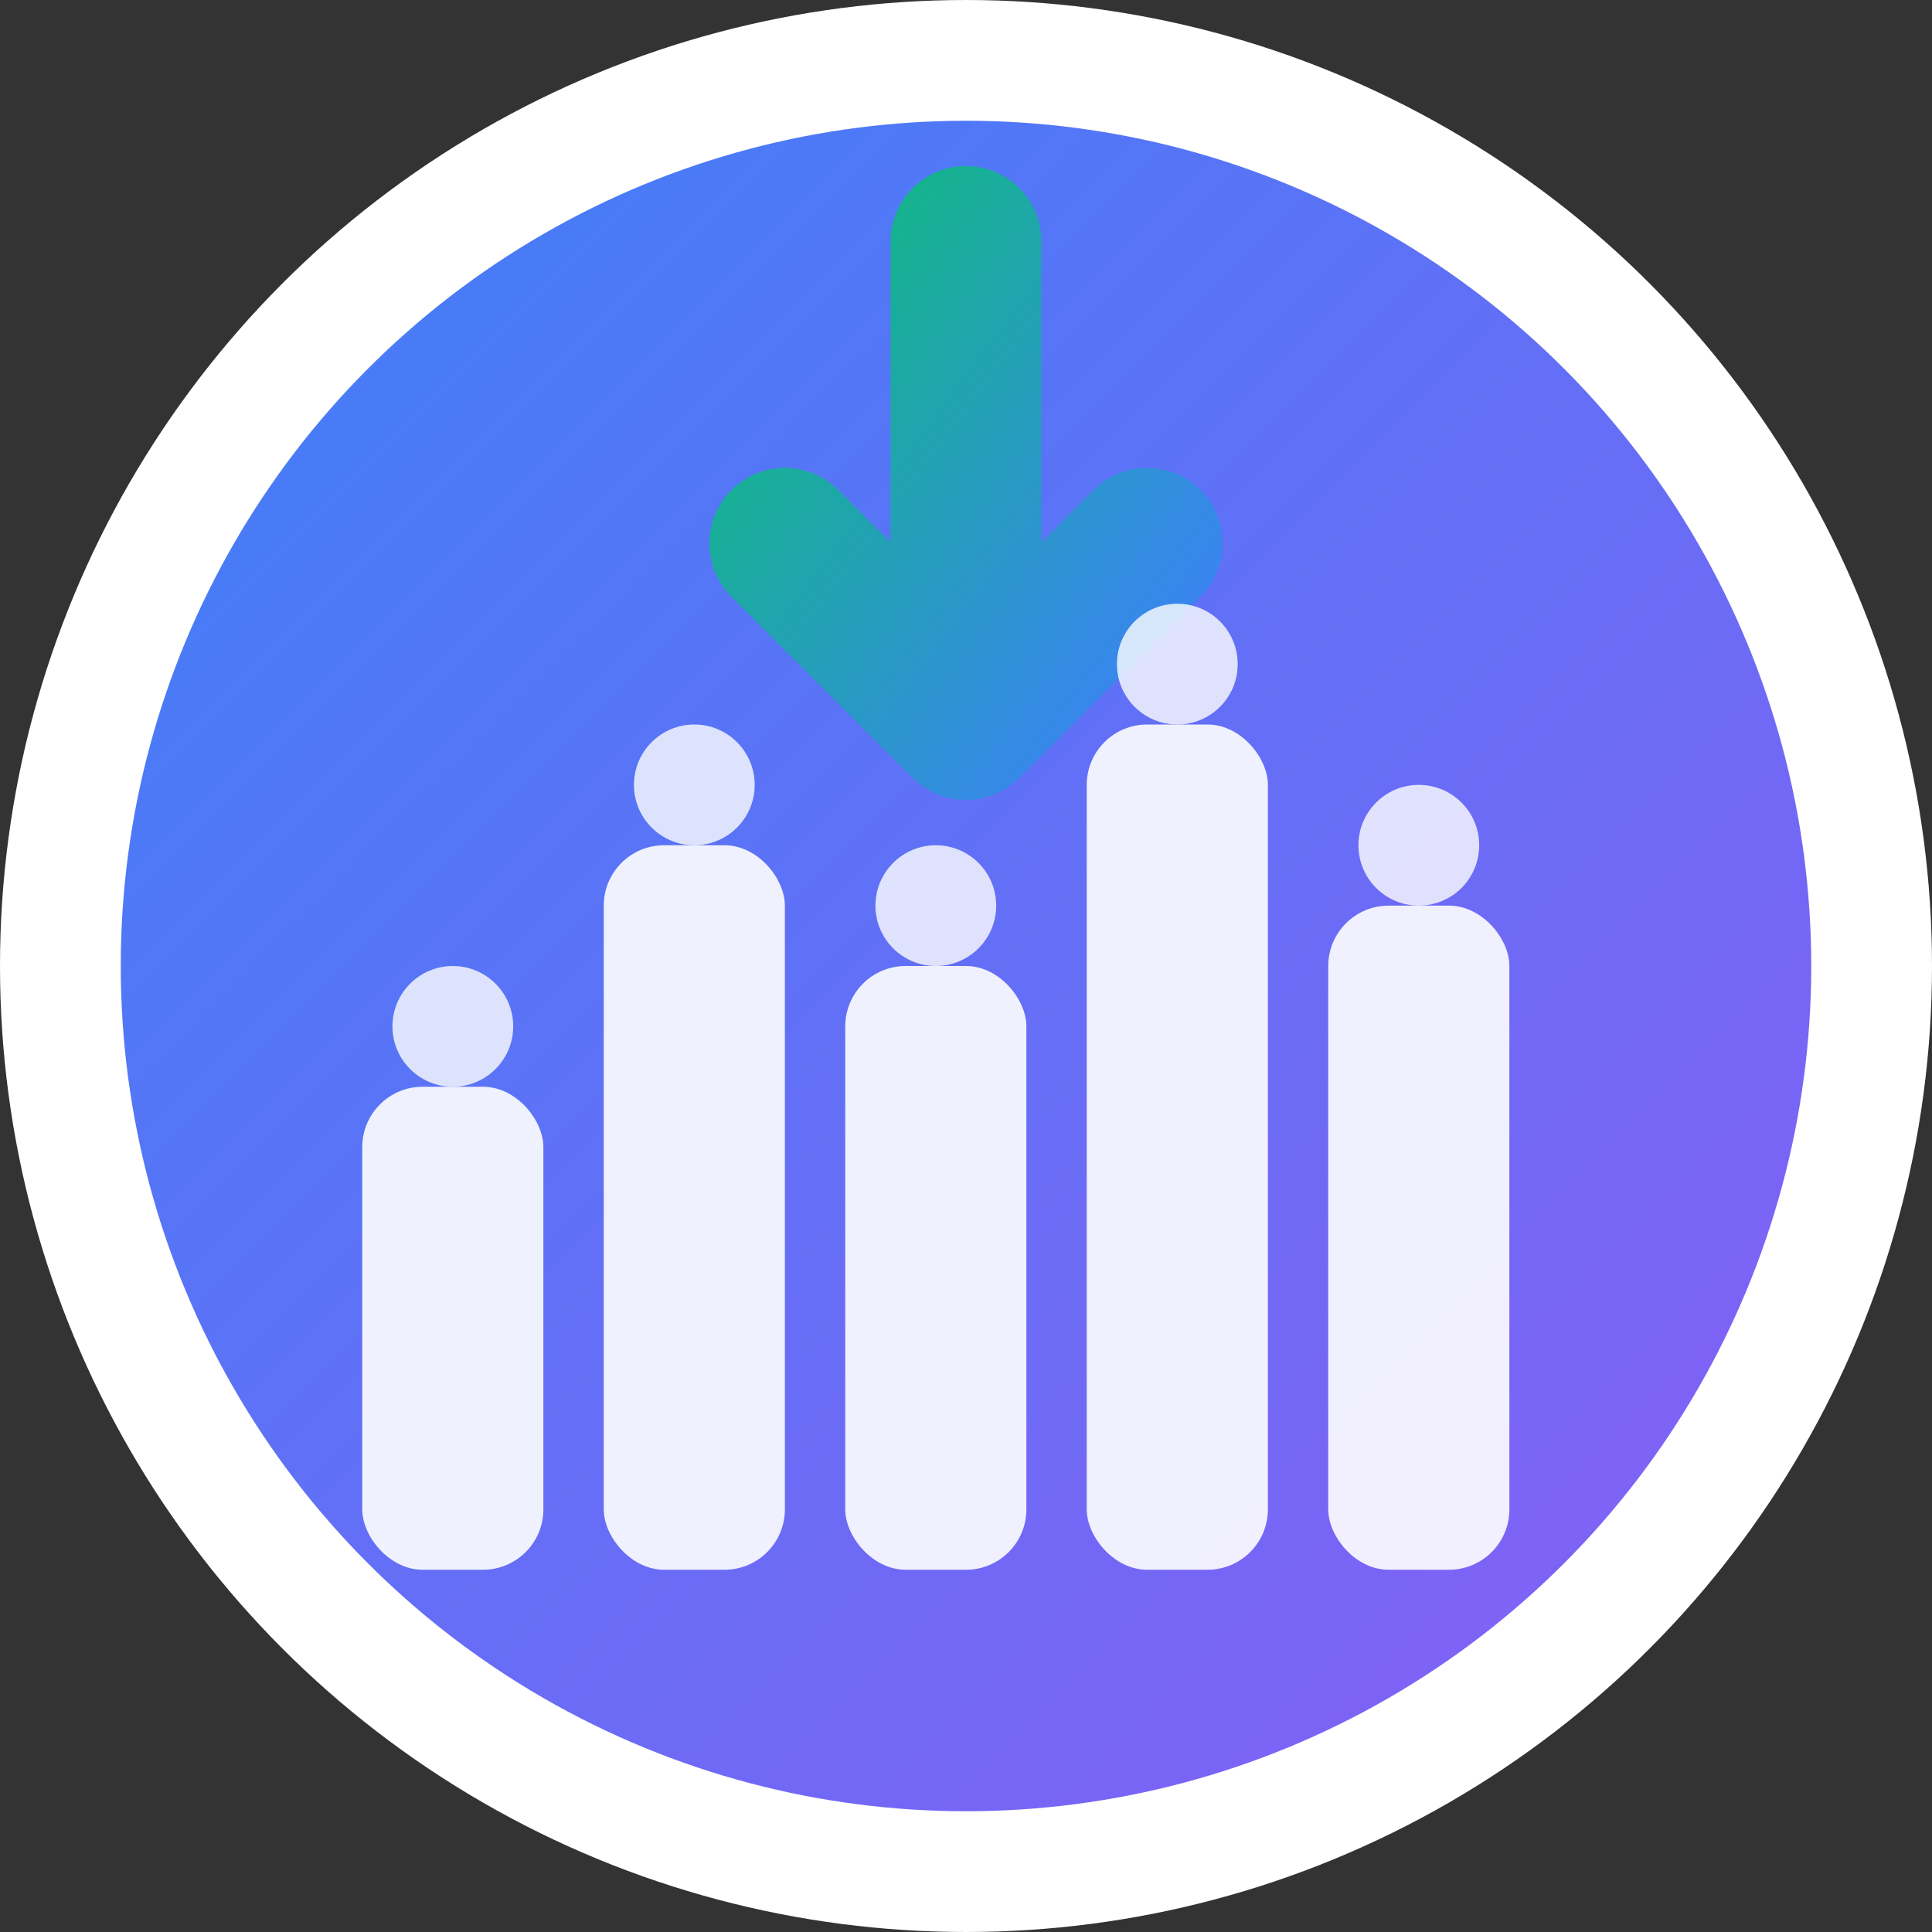
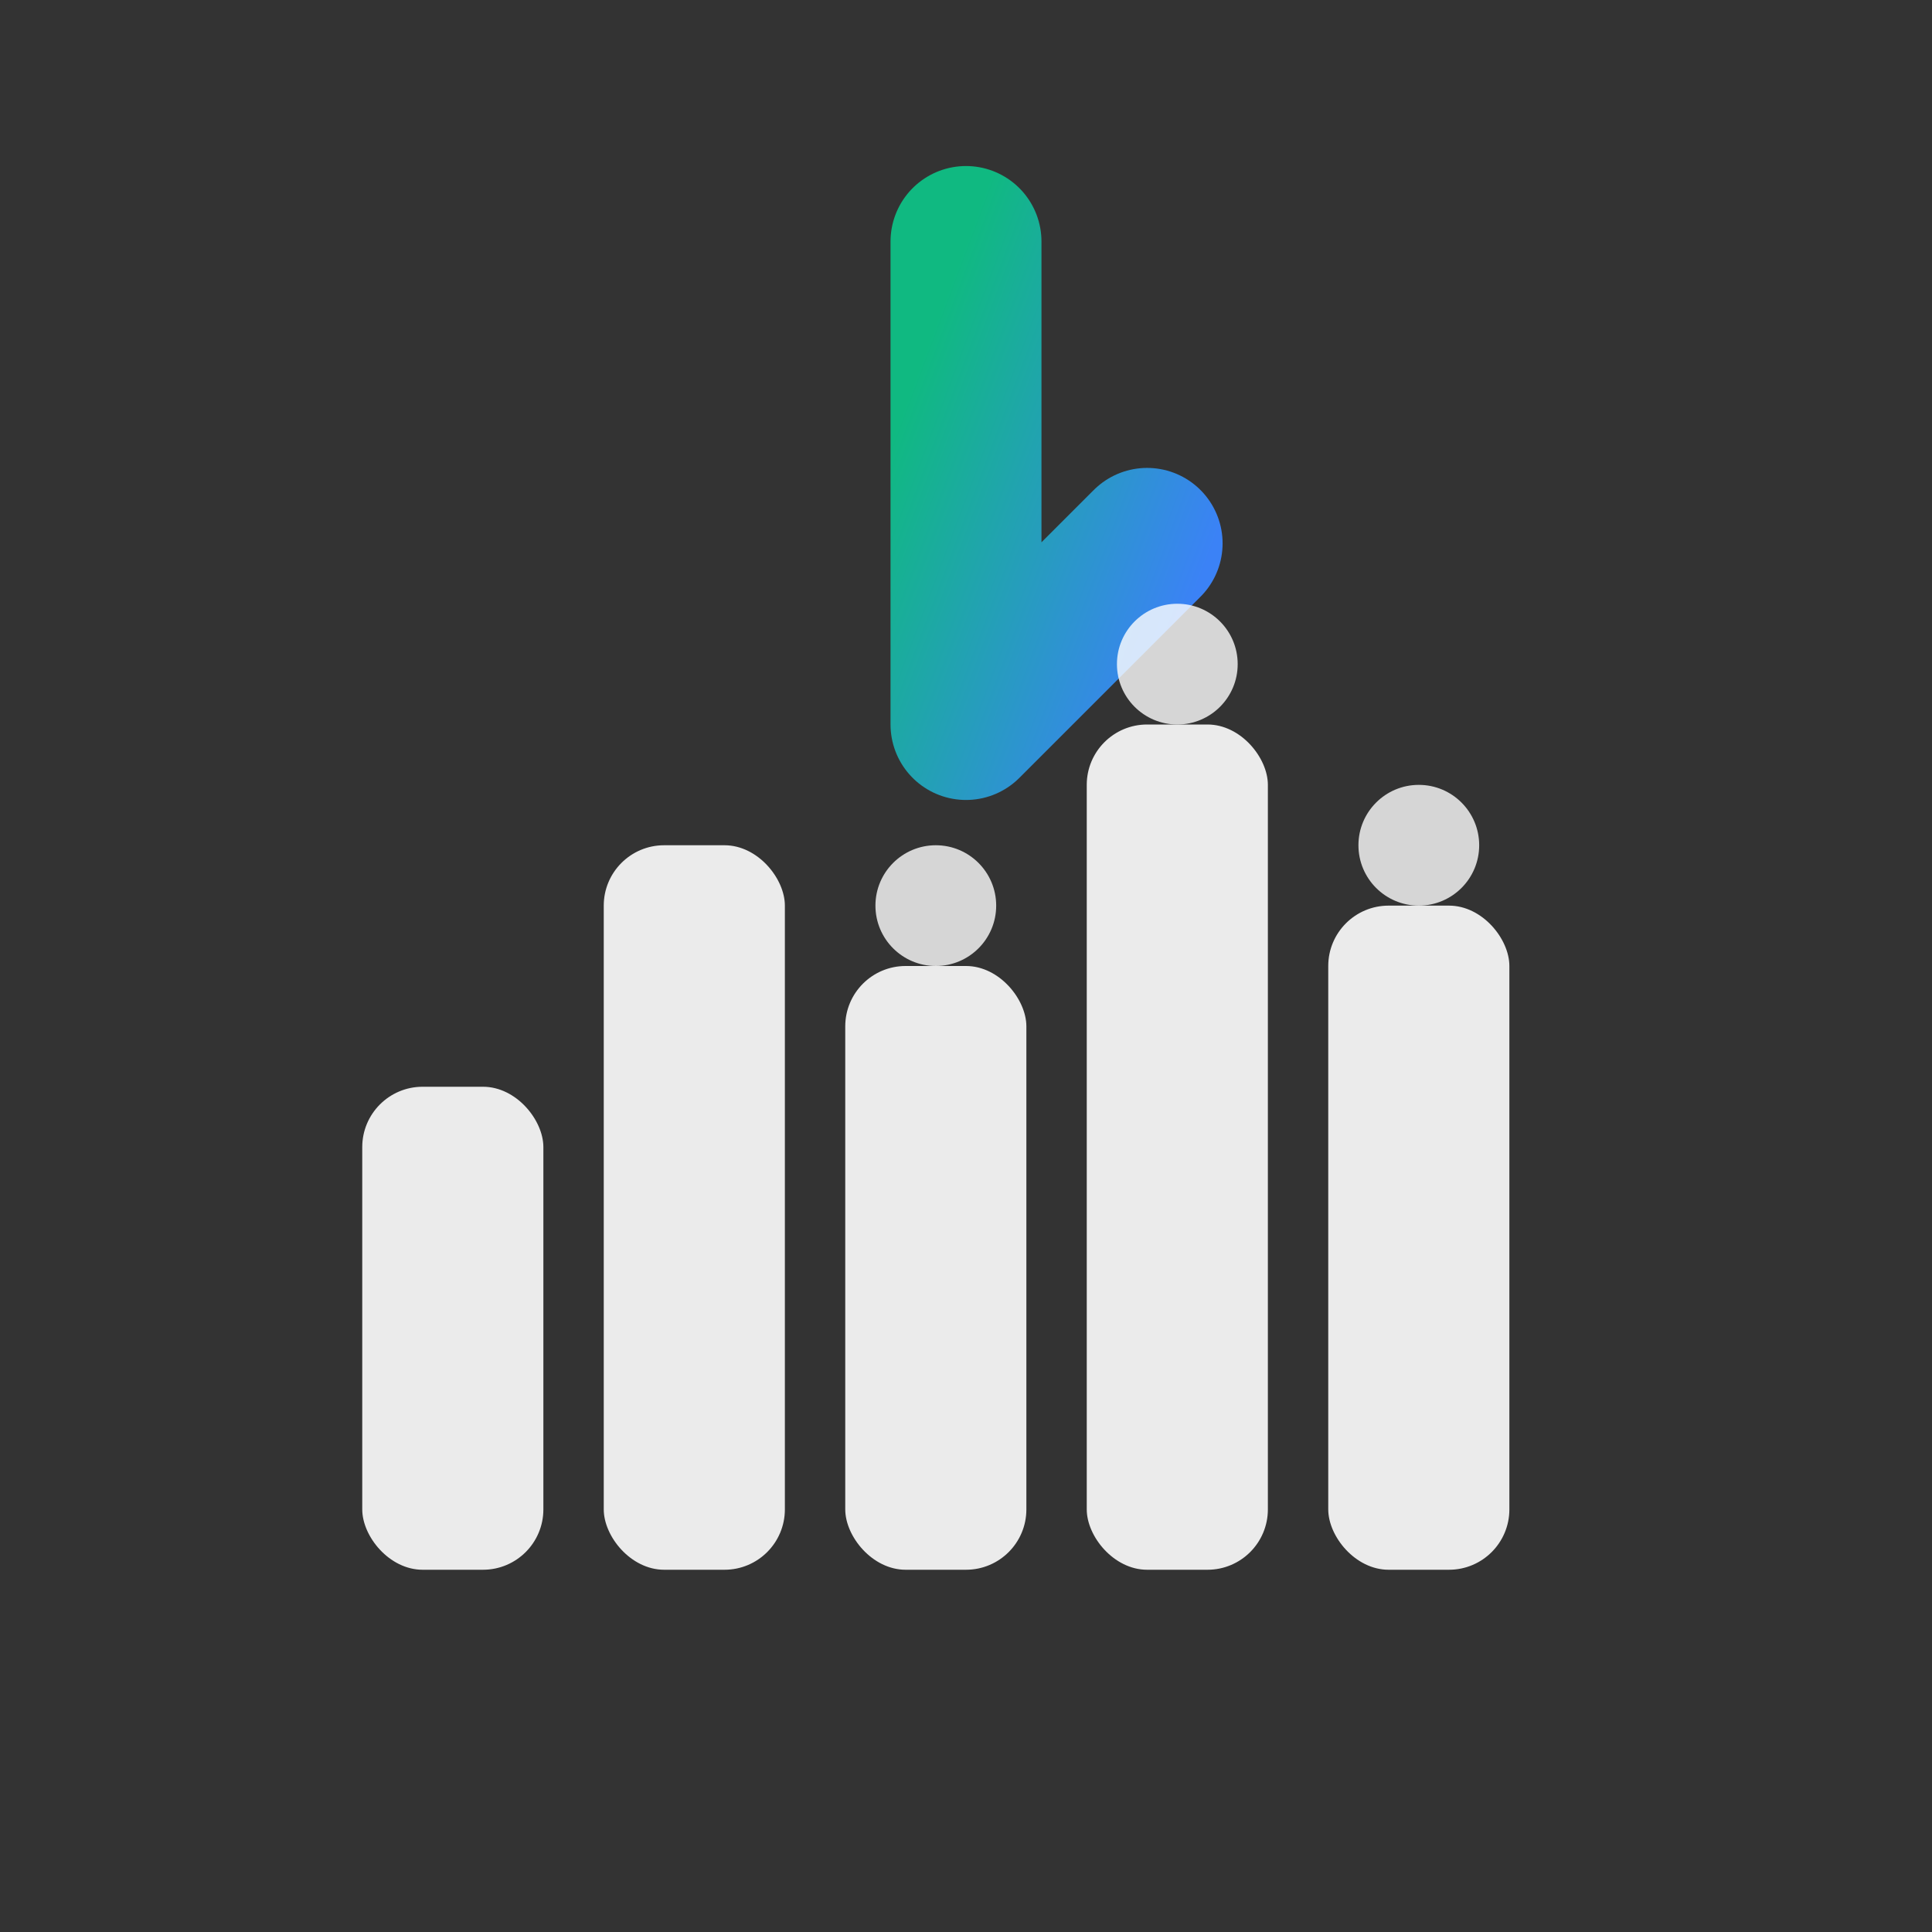
<svg xmlns="http://www.w3.org/2000/svg" width="32" height="32" viewBox="0 0 32 32" fill="none">
  <rect x="0" y="0" width="32" height="32" fill="#333333" stroke="none" />
  <defs>
    <linearGradient id="gradient1" x1="0%" y1="0%" x2="100%" y2="100%">
      <stop offset="0%" style="stop-color:#3B82F6;stop-opacity:1" />
      <stop offset="100%" style="stop-color:#8B5CF6;stop-opacity:1" />
    </linearGradient>
    <linearGradient id="gradient2" x1="0%" y1="0%" x2="100%" y2="100%">
      <stop offset="0%" style="stop-color:#10B981;stop-opacity:1" />
      <stop offset="100%" style="stop-color:#3B82F6;stop-opacity:1" />
    </linearGradient>
  </defs>
-   <circle cx="16" cy="16" r="15" fill="url(#gradient1)" stroke="white" stroke-width="2" />
  <rect x="6" y="18" width="3" height="8" fill="white" opacity="0.9" rx="1" />
  <rect x="10" y="14" width="3" height="12" fill="white" opacity="0.9" rx="1" />
  <rect x="14" y="16" width="3" height="10" fill="white" opacity="0.9" rx="1" />
  <rect x="18" y="12" width="3" height="14" fill="white" opacity="0.9" rx="1" />
  <rect x="22" y="15" width="3" height="11" fill="white" opacity="0.9" rx="1" />
-   <path d="M16 4 L16 12 M13 9 L16 12 L19 9" stroke="url(#gradient2)" stroke-width="2.5" stroke-linecap="round" stroke-linejoin="round" fill="none" />
-   <circle cx="7.5" cy="17" r="1" fill="white" opacity="0.8" />
-   <circle cx="11.5" cy="13" r="1" fill="white" opacity="0.8" />
+   <path d="M16 4 L16 12 L16 12 L19 9" stroke="url(#gradient2)" stroke-width="2.5" stroke-linecap="round" stroke-linejoin="round" fill="none" />
  <circle cx="15.5" cy="15" r="1" fill="white" opacity="0.8" />
  <circle cx="19.5" cy="11" r="1" fill="white" opacity="0.8" />
  <circle cx="23.5" cy="14" r="1" fill="white" opacity="0.8" />
</svg>